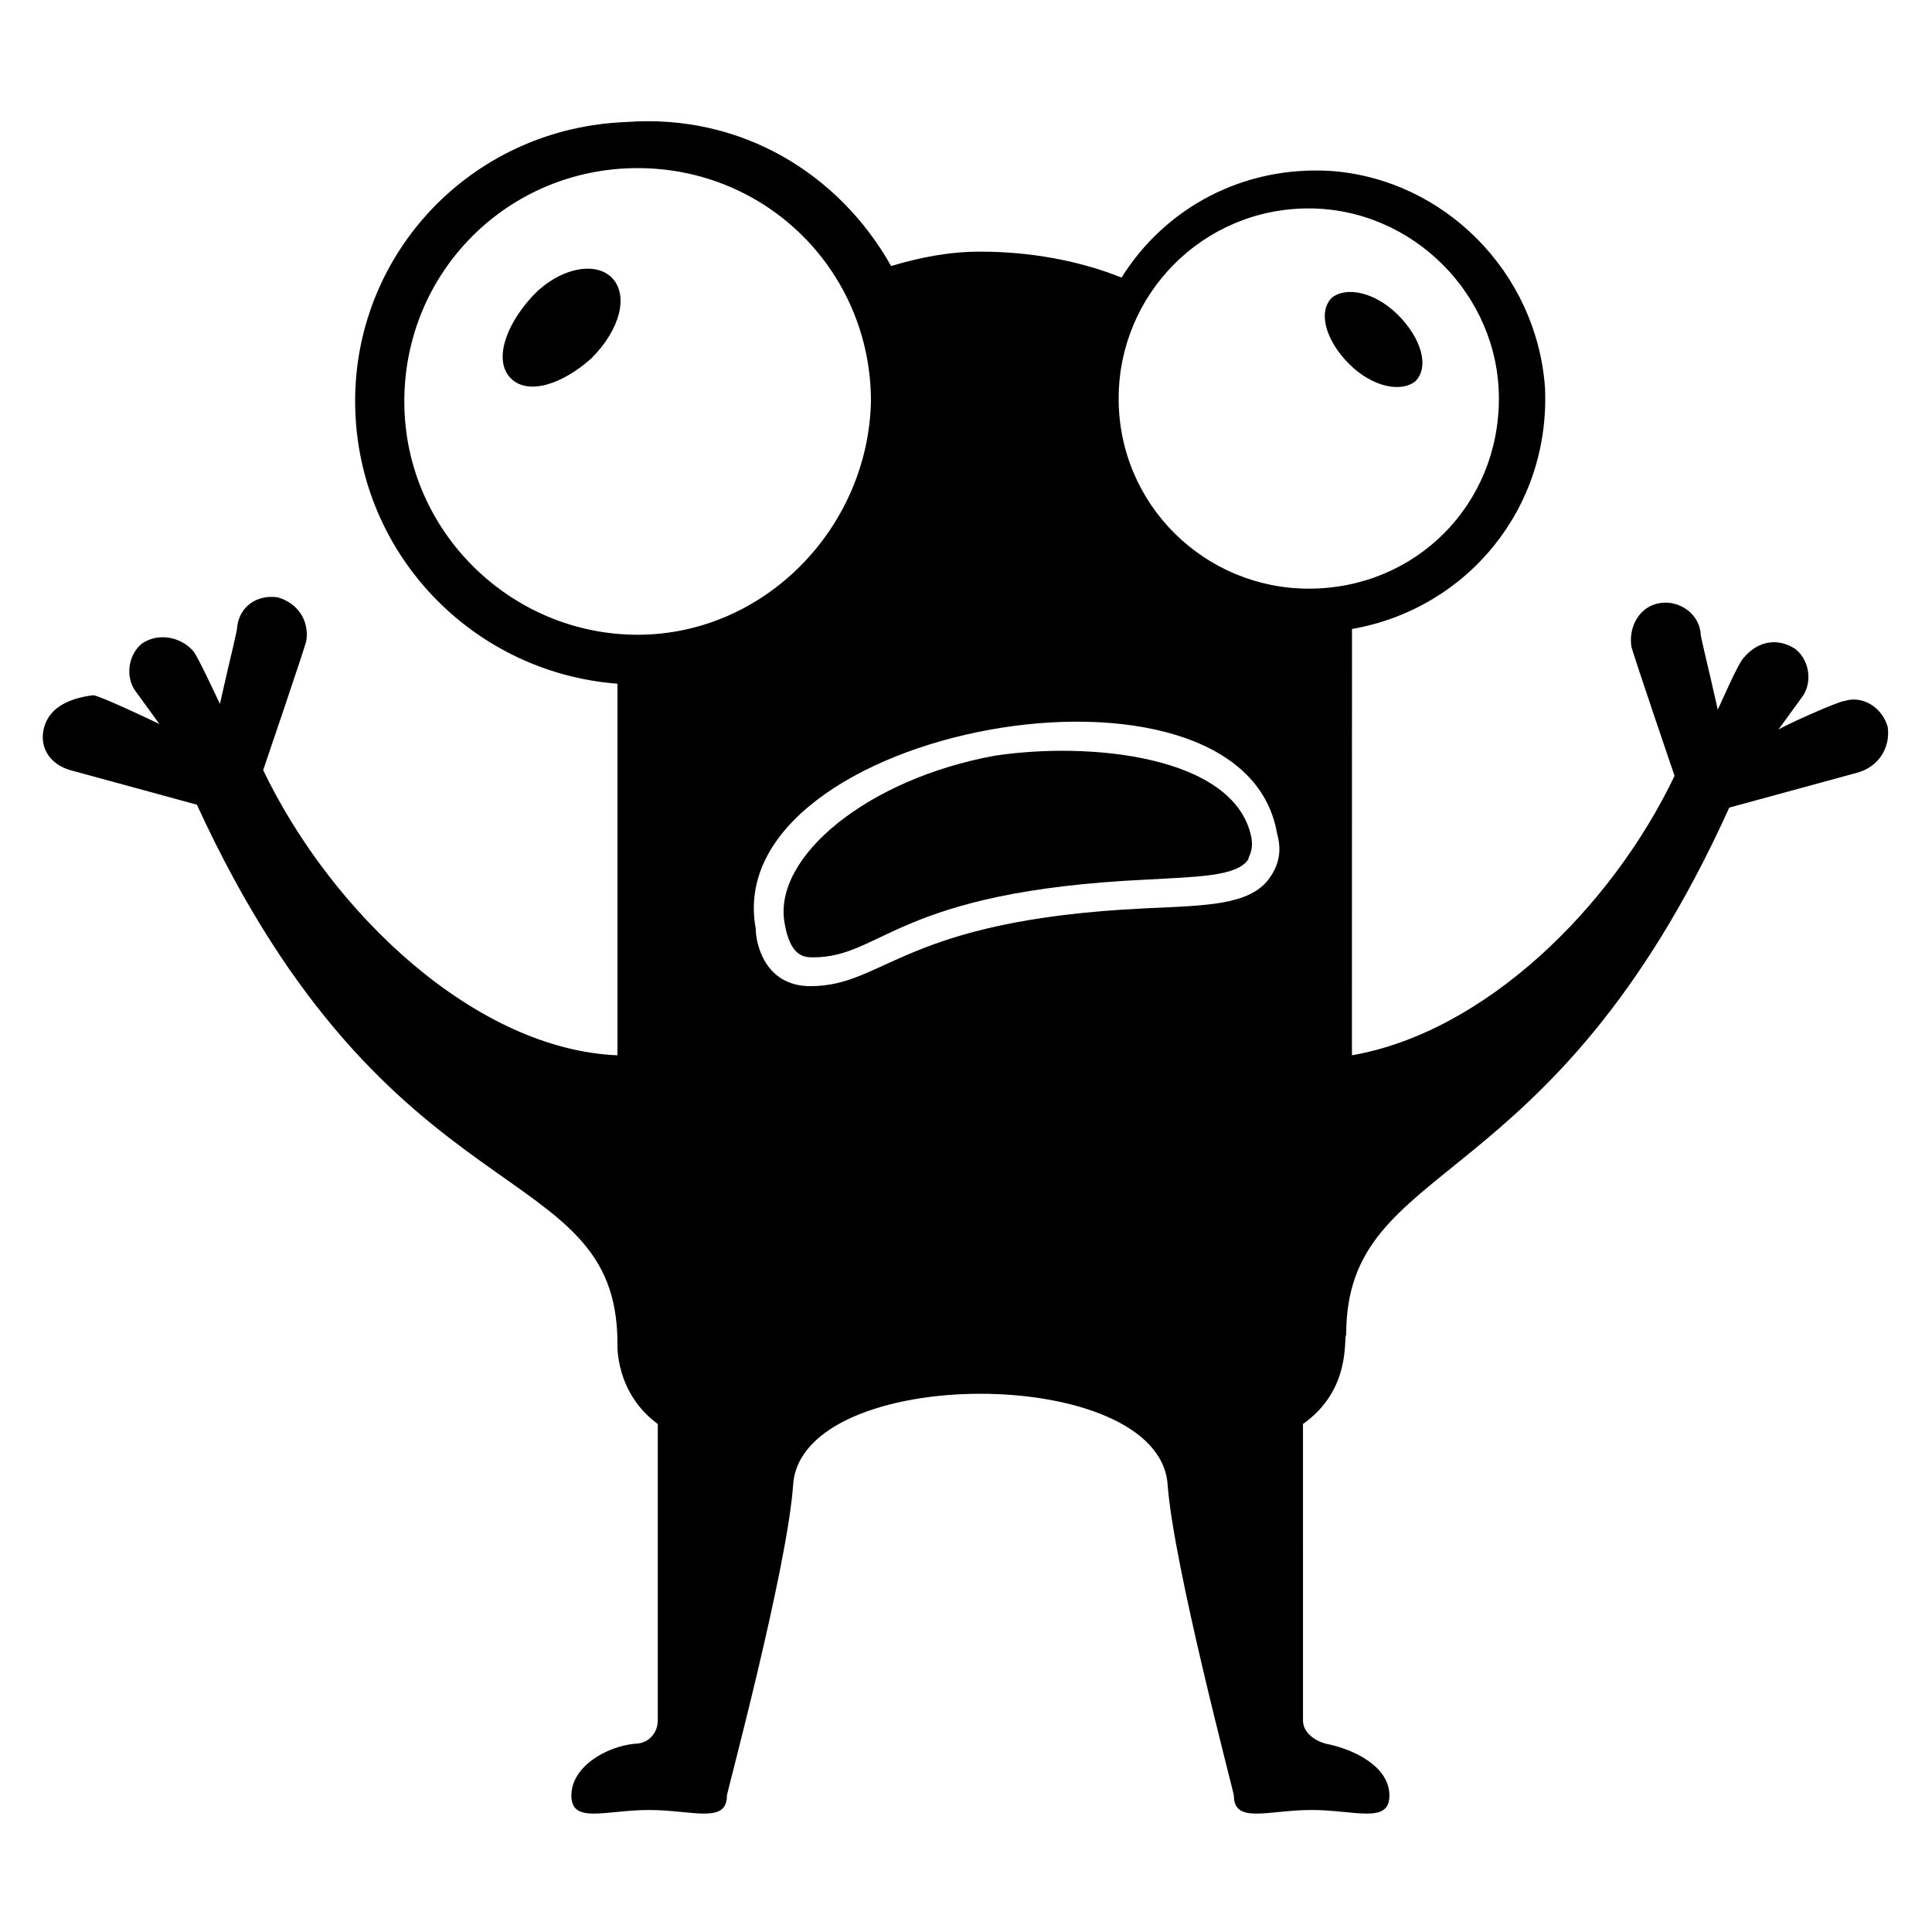
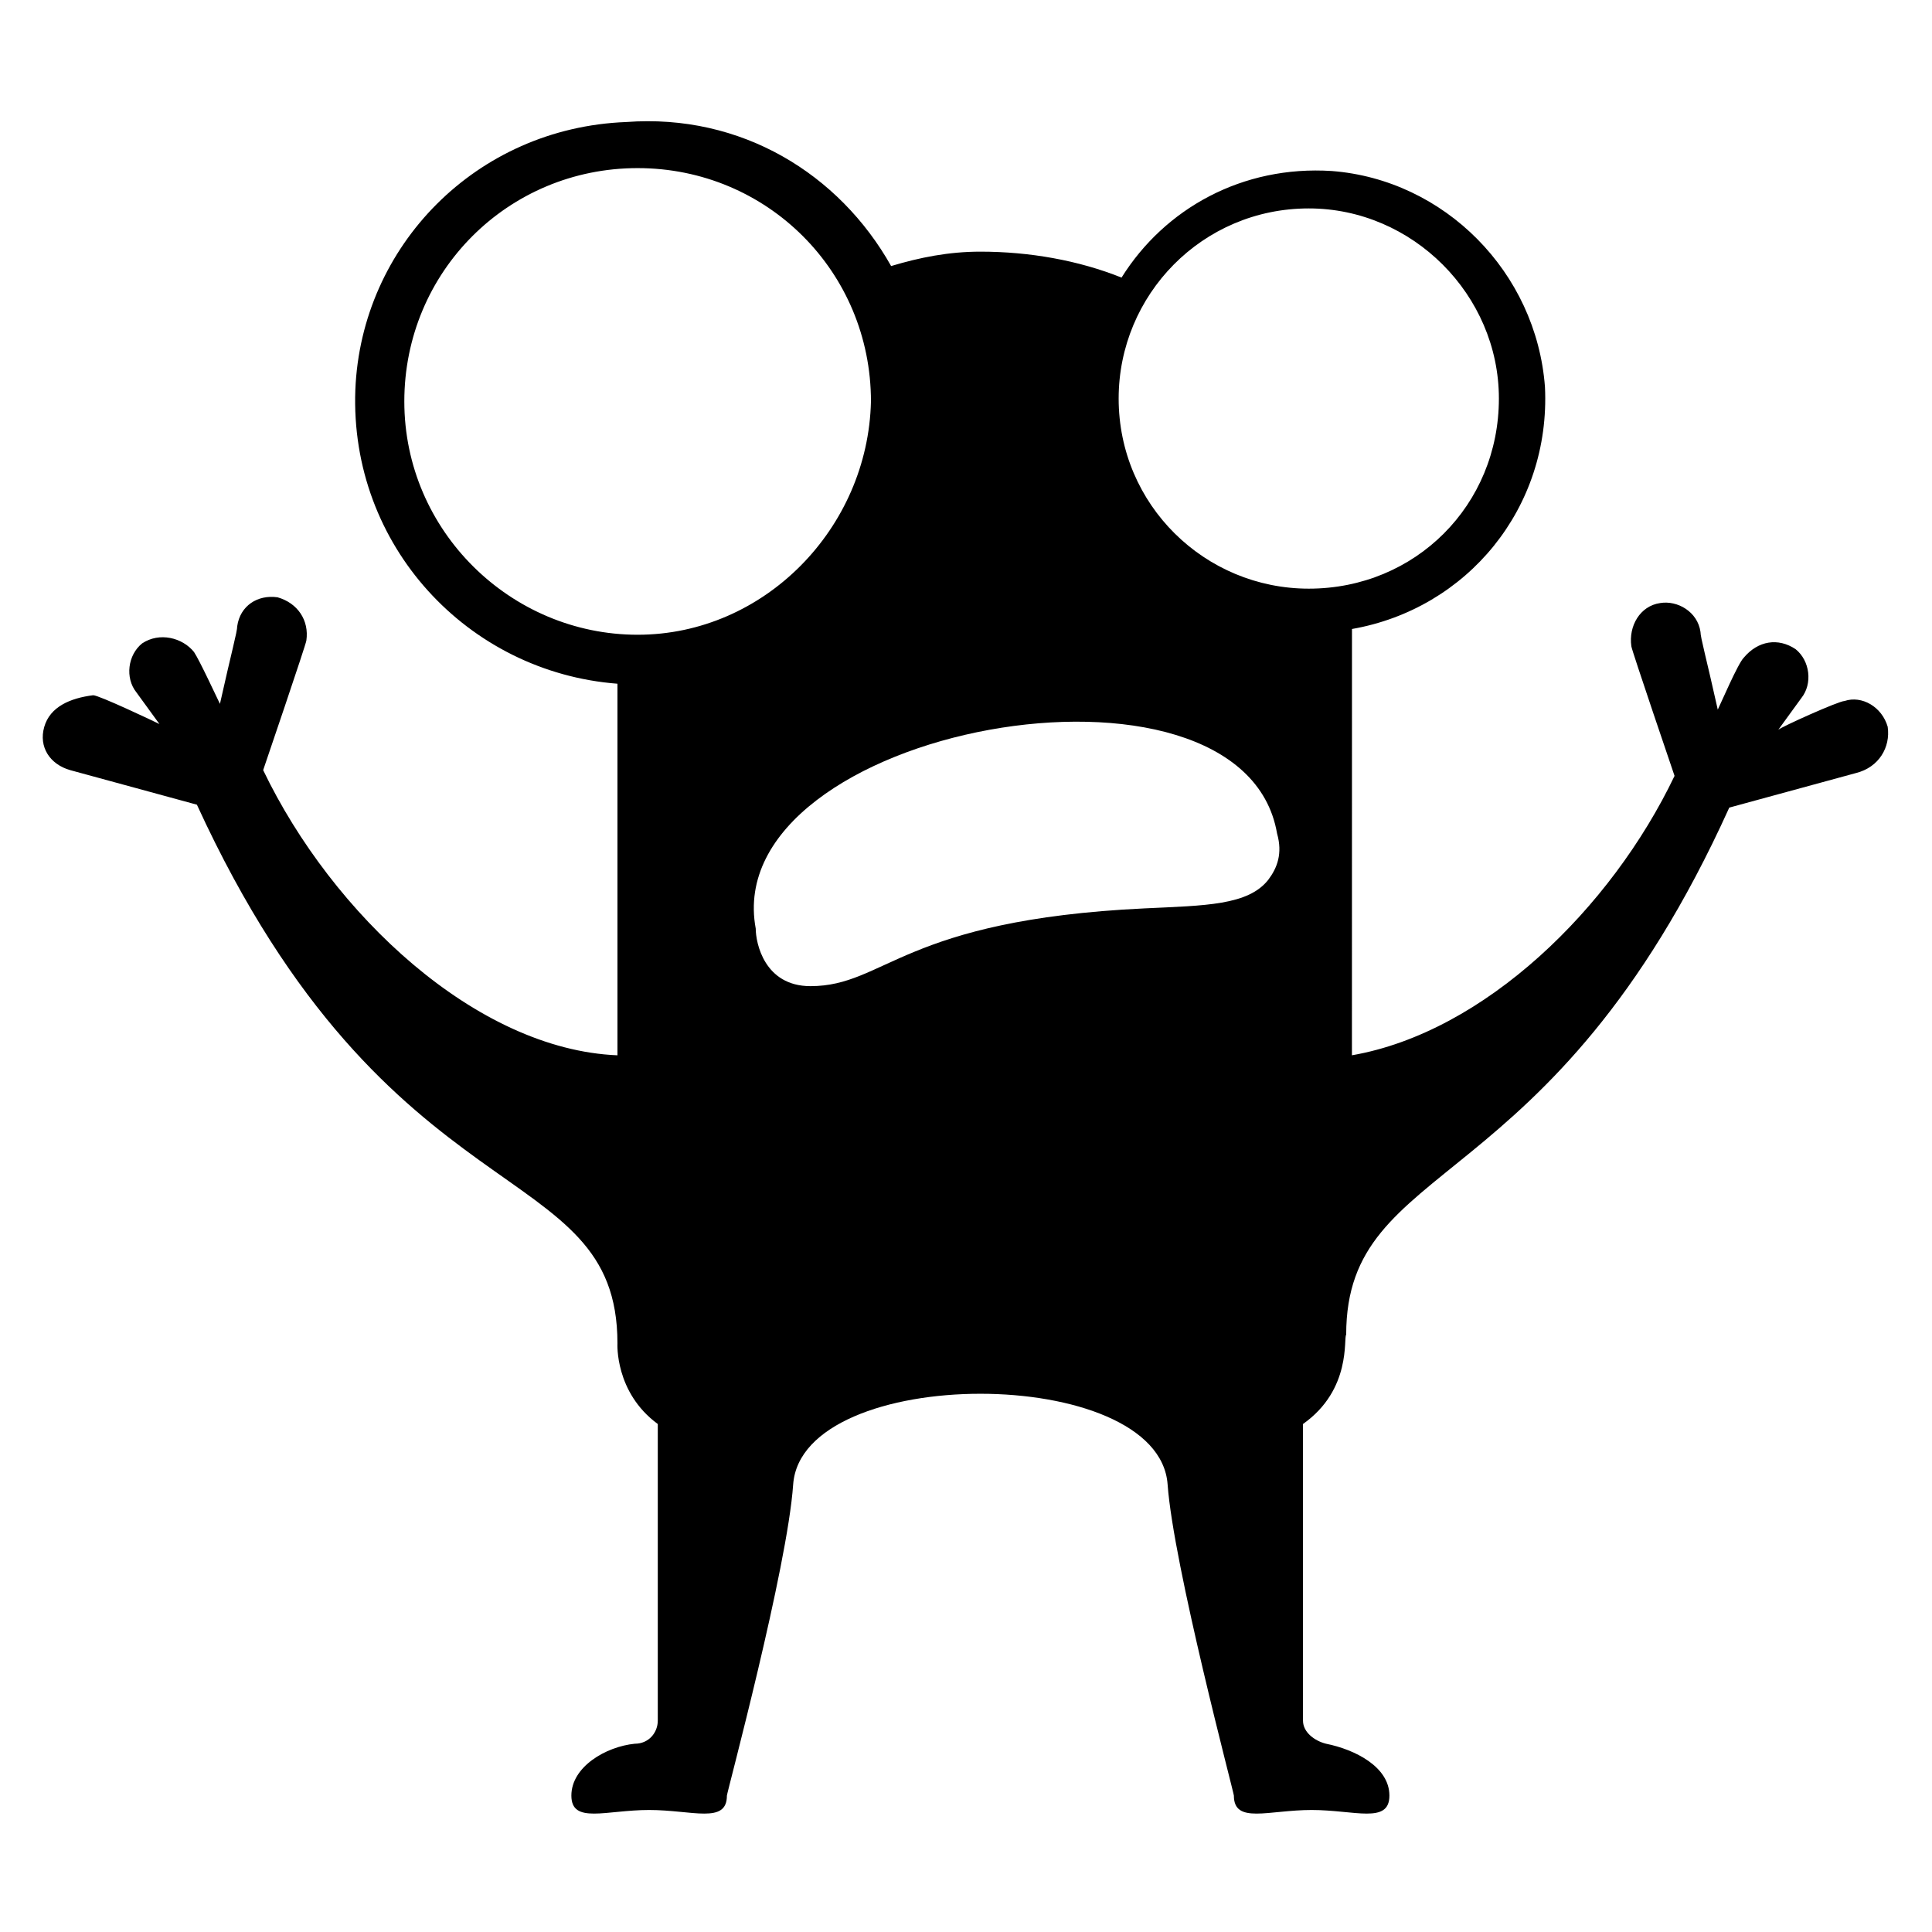
<svg xmlns="http://www.w3.org/2000/svg" fill="#000000" width="800px" height="800px" version="1.1" viewBox="144 144 512 512">
  <g>
    <path d="m644.27 336.64c-1.527-5.344-6.871-8.398-11.449-6.871-1.527 0-16.793 6.871-17.559 7.633l6.106-8.398c3.055-3.816 2.289-9.922-1.527-12.977-4.582-3.055-9.922-2.289-13.742 2.289-1.527 1.527-6.106 12.215-6.871 13.742-3.055-13.742-4.582-19.082-4.582-20.609-0.762-5.344-6.106-8.398-10.688-7.633-5.344 0.762-8.398 6.106-7.633 11.449 0 0.762 11.449 34.352 11.449 34.352-16.793 35.113-50.383 67.938-85.496 74.043l0.012-112.97c30.535-5.344 52.672-32.062 51.145-64.121-2.289-30.535-26.719-54.961-56.488-57.25-23.664-1.527-44.273 9.922-55.723 28.242-11.449-4.582-24.426-6.871-37.402-6.871-8.398 0-16.031 1.527-23.664 3.816-13.742-24.426-39.695-40.457-70.227-38.168-39.699 1.527-70.234 32.824-71.762 70.992-1.527 41.223 29.77 74.809 69.465 77.863v98.473c-37.402-1.527-75.57-37.406-93.891-75.574 0 0 11.449-33.586 11.449-34.352 0.762-5.344-2.289-9.922-7.633-11.449-5.344-0.762-9.922 2.289-10.688 7.633 0 1.527-1.527 6.871-4.582 20.609-0.762-1.527-5.344-11.449-6.871-13.742-3.055-3.816-9.16-5.344-13.742-2.289-3.816 3.055-4.582 9.16-1.527 12.977l6.106 8.398c-1.527-0.762-16.031-7.633-17.559-7.633-6.098 0.766-11.441 3.055-12.969 8.398-1.527 5.344 1.527 9.922 6.871 11.449l33.586 9.16c51.145 111.45 111.45 92.367 111.45 142.75 0 0-0.762 12.977 10.688 21.375v78.625c0 3.055-2.289 6.106-6.106 6.106-7.633 0.762-16.793 6.106-16.793 13.742 0 7.633 9.16 3.816 20.609 3.816s20.609 3.816 20.609-3.816c0-0.762 16.031-60.305 17.559-82.441 2.289-32.062 96.945-32.062 99.234 0 1.527 21.375 17.559 81.68 17.559 82.441 0 7.633 9.16 3.816 20.609 3.816 11.449 0 20.609 3.816 20.609-3.816s-9.16-12.215-16.793-13.742c-3.055-0.762-6.106-3.055-6.106-6.106l-0.004-78.625c12.977-9.16 10.688-22.902 11.449-23.664 0-47.328 54.199-35.113 101.52-139.69l33.586-9.16c6.113-1.527 9.164-6.871 8.402-12.215zm-331.29-24.426c-33.586 0-61.832-27.48-61.832-61.832 0-34.352 27.48-61.832 61.832-61.832 34.352 0 61.832 27.48 61.832 61.832-0.766 33.586-28.246 61.832-61.832 61.832zm167.17 64.883c-5.344 6.871-16.793 6.871-32.824 7.633-64.121 3.055-68.703 20.609-88.547 20.609-12.215 0-14.504-11.449-14.504-15.266-9.922-53.434 129-78.625 138.16-25.191 1.527 5.344 0.004 9.16-2.289 12.215zm10.688-77.098c-27.48 0-50.383-22.137-50.383-50.383 0-27.48 22.137-50.383 50.383-50.383 27.48 0 50.383 22.902 50.383 50.383 0 28.246-22.137 50.383-50.383 50.383z" />
-     <path d="m407.63 344.27c-33.586 6.106-58.777 26.719-55.723 44.273 1.527 9.16 5.344 9.16 7.633 9.16 18.32 0 22.137-17.559 88.547-20.609 12.977-0.762 23.664-0.762 26.719-5.344 0-0.762 1.527-2.289 0.762-6.106-4.582-21.375-42.746-25.191-67.938-21.375z" />
-     <path d="m284.73 222.9c-6.871 7.633-9.922 16.793-5.344 21.375 4.582 4.582 13.742 1.527 21.375-5.344 7.633-7.633 9.922-16.793 5.344-21.375-4.582-4.582-14.508-2.289-21.375 5.344z" />
-     <path d="m496.95 222.9c-3.816 3.816-1.527 11.449 4.582 17.559 6.106 6.106 13.742 7.633 17.559 4.582 3.816-3.816 1.527-11.449-4.582-17.559s-13.742-7.637-17.559-4.582z" />
  </g>
</svg>